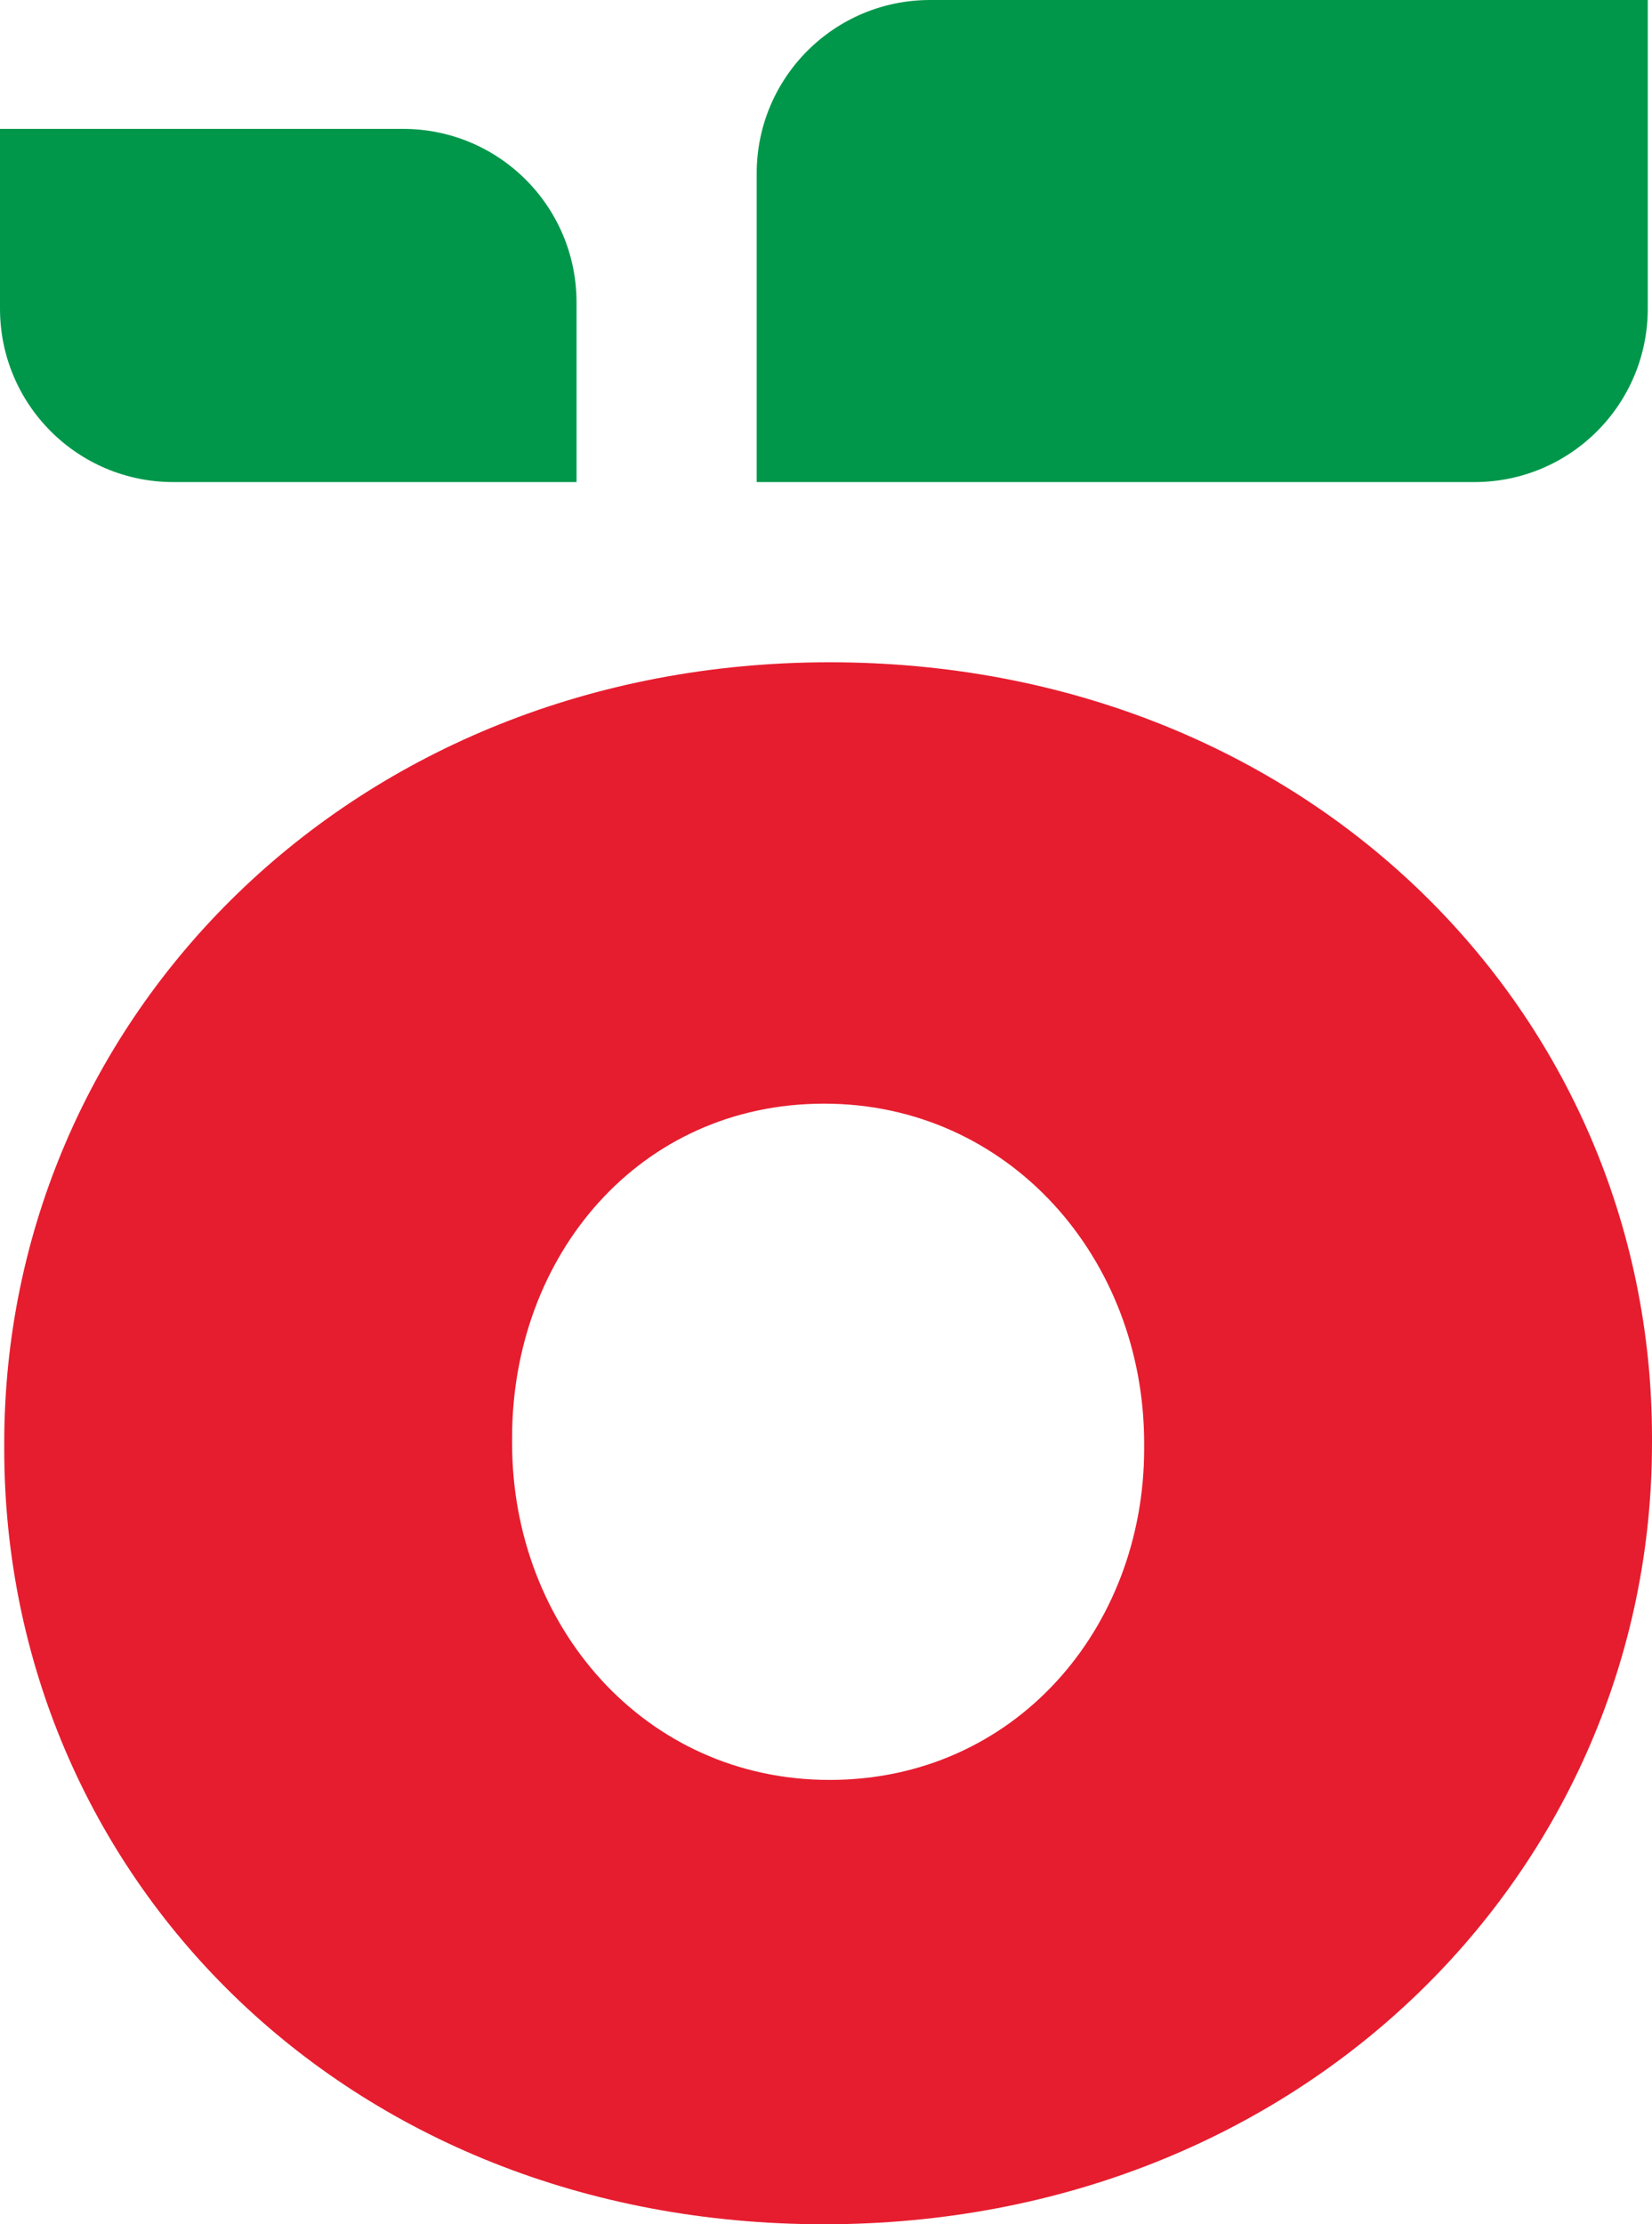
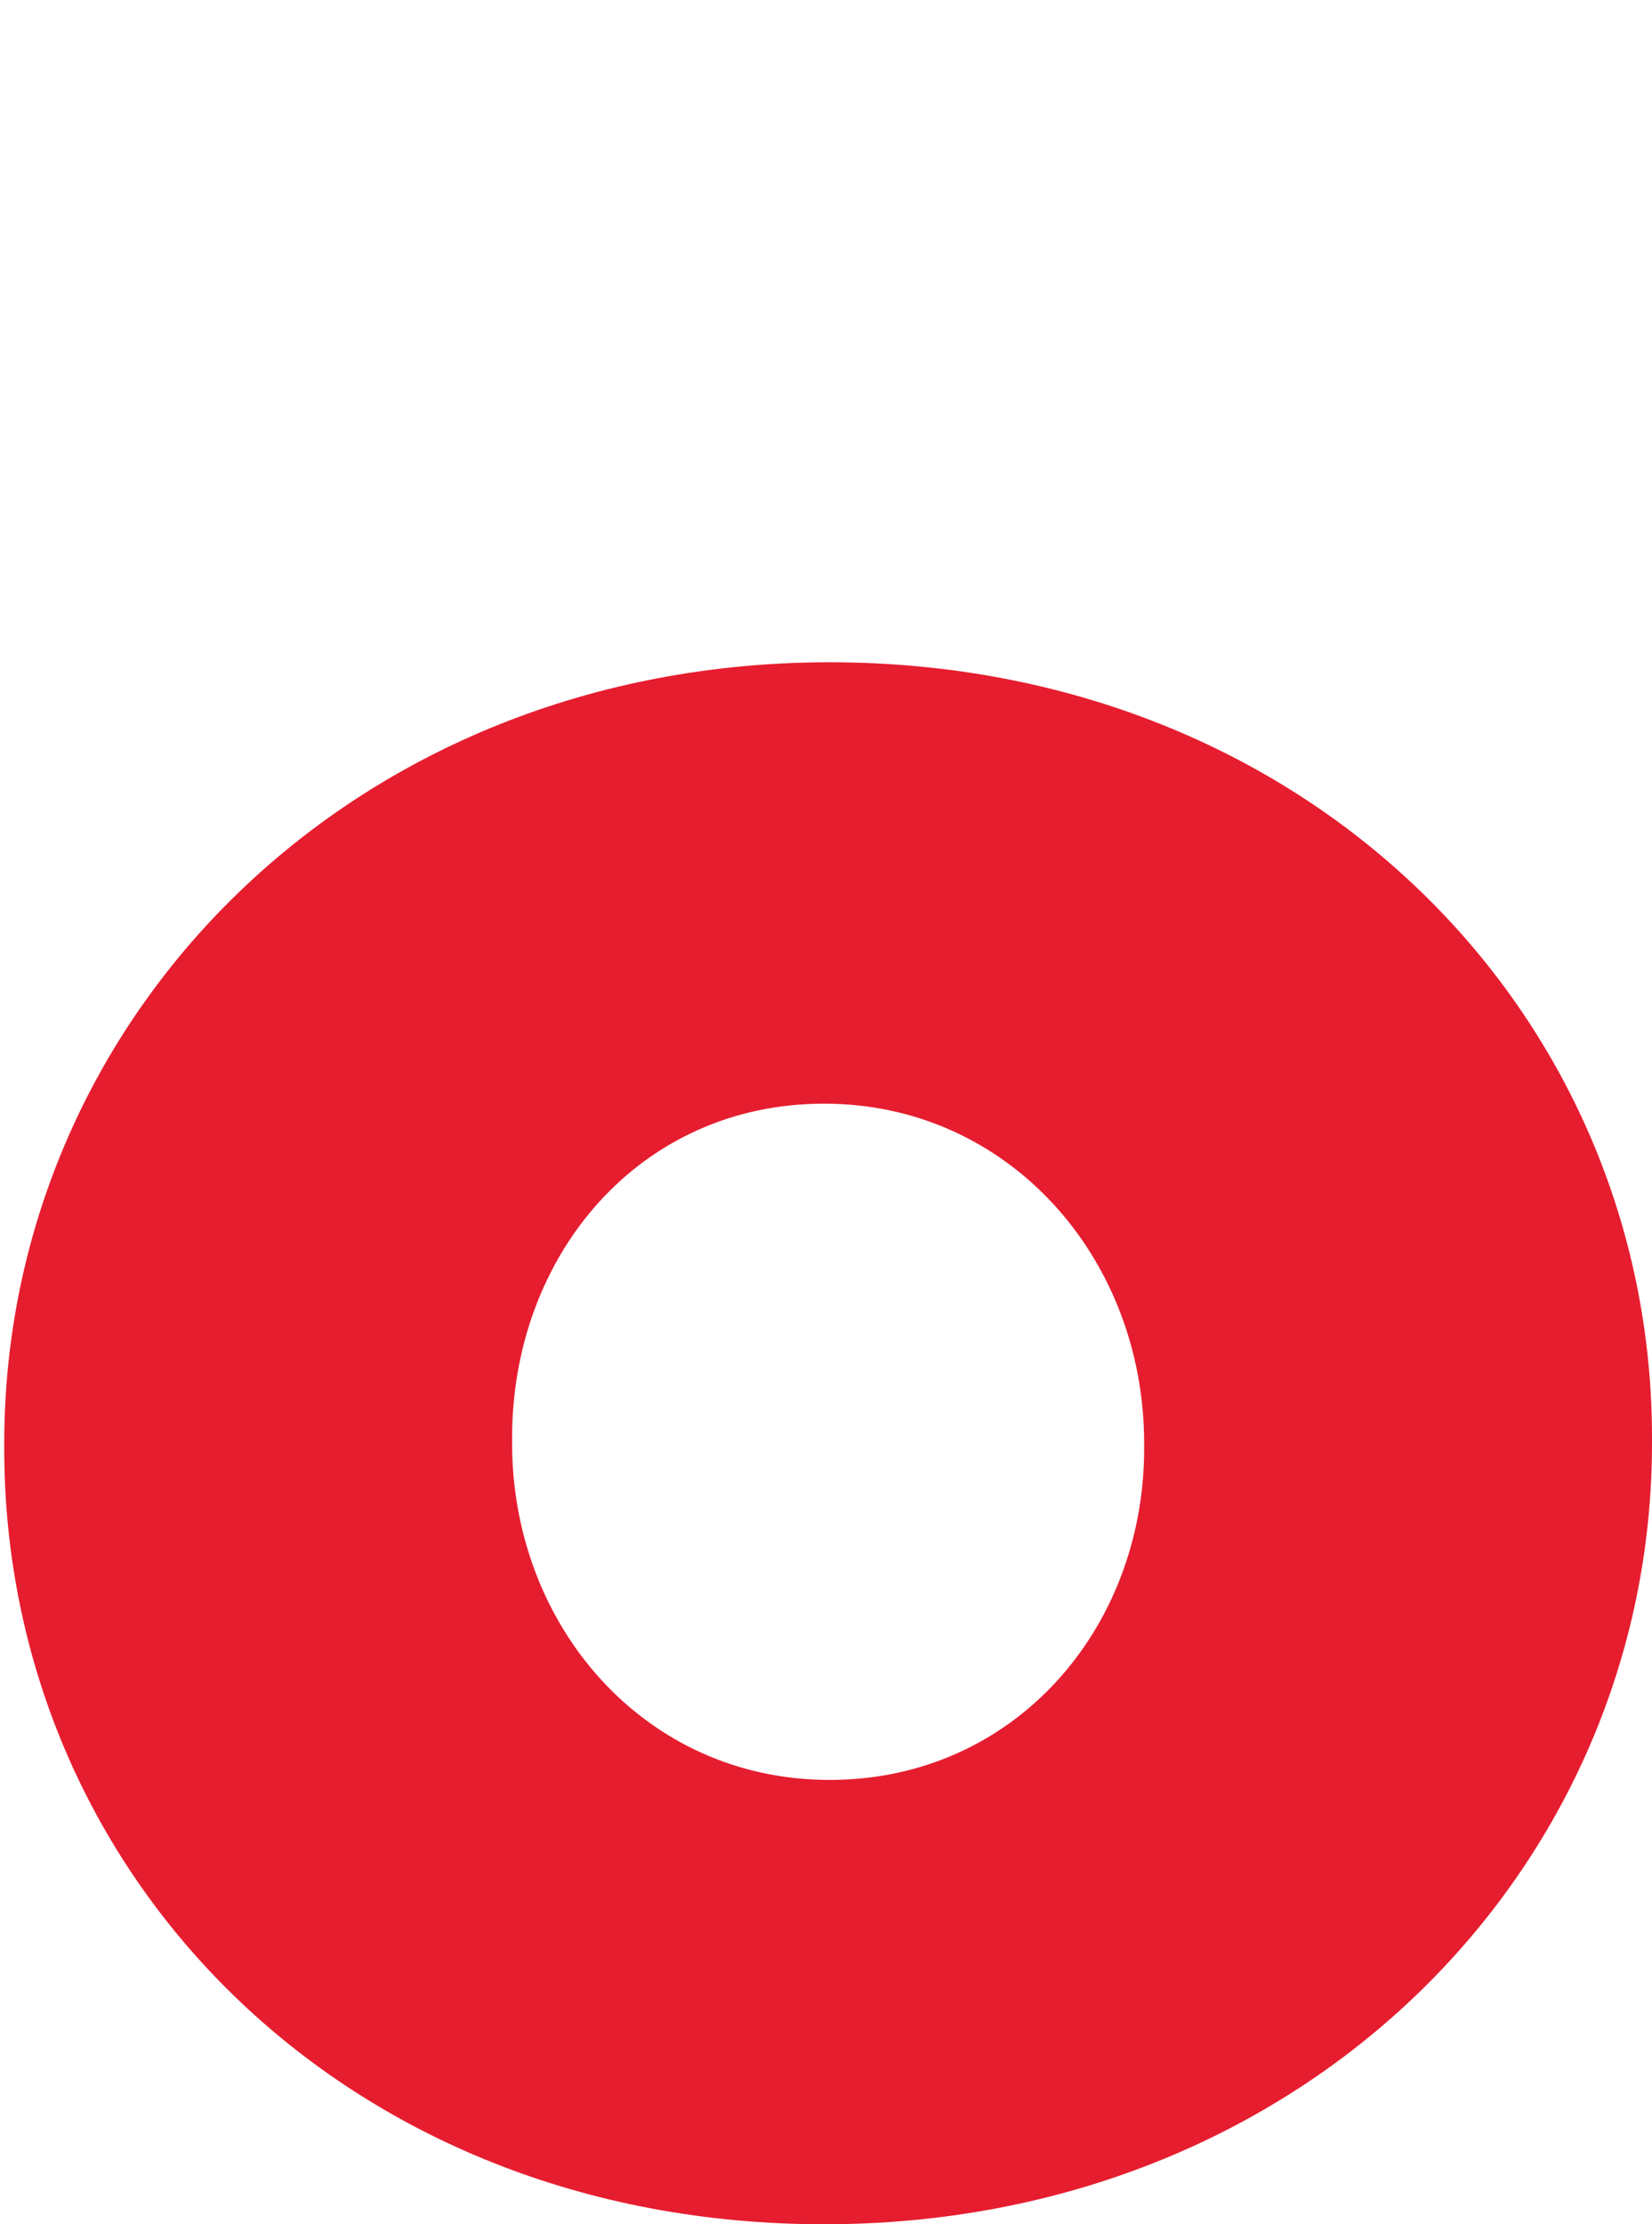
<svg xmlns="http://www.w3.org/2000/svg" viewBox="0 0 38.97 52.46" id="Layer_2">
  <defs>
    <style>.cls-1{fill:#00974b;}.cls-2{fill:#e61d2f;}</style>
  </defs>
  <g id="Layer_2-2">
    <path d="M26.99,34.17v-.13c0-4.36-3.19-8.01-7.55-8.01s-7.36,3.58-7.36,7.88v.13c0,4.3,3.12,7.94,7.49,7.94s7.42-3.58,7.42-7.81M.1,34.17v-.13C.1,24.01,8.3,15.62,19.57,15.62s19.4,8.27,19.4,18.29v.13c0,10.03-8.2,18.42-19.53,18.42S.1,44.19.1,34.17" class="cls-2" />
-     <path d="M38.87,0h-16.93c-2.26,0-4.09,1.83-4.09,4.09v7.28h16.93c2.26,0,4.09-1.83,4.09-4.09V0h0Z" class="cls-1" />
-     <path d="M0,3.04h9.51c2.26,0,4.09,1.83,4.09,4.09v4.24H4.09c-2.26,0-4.09-1.83-4.09-4.09V3.04Z" class="cls-1" />
  </g>
</svg>